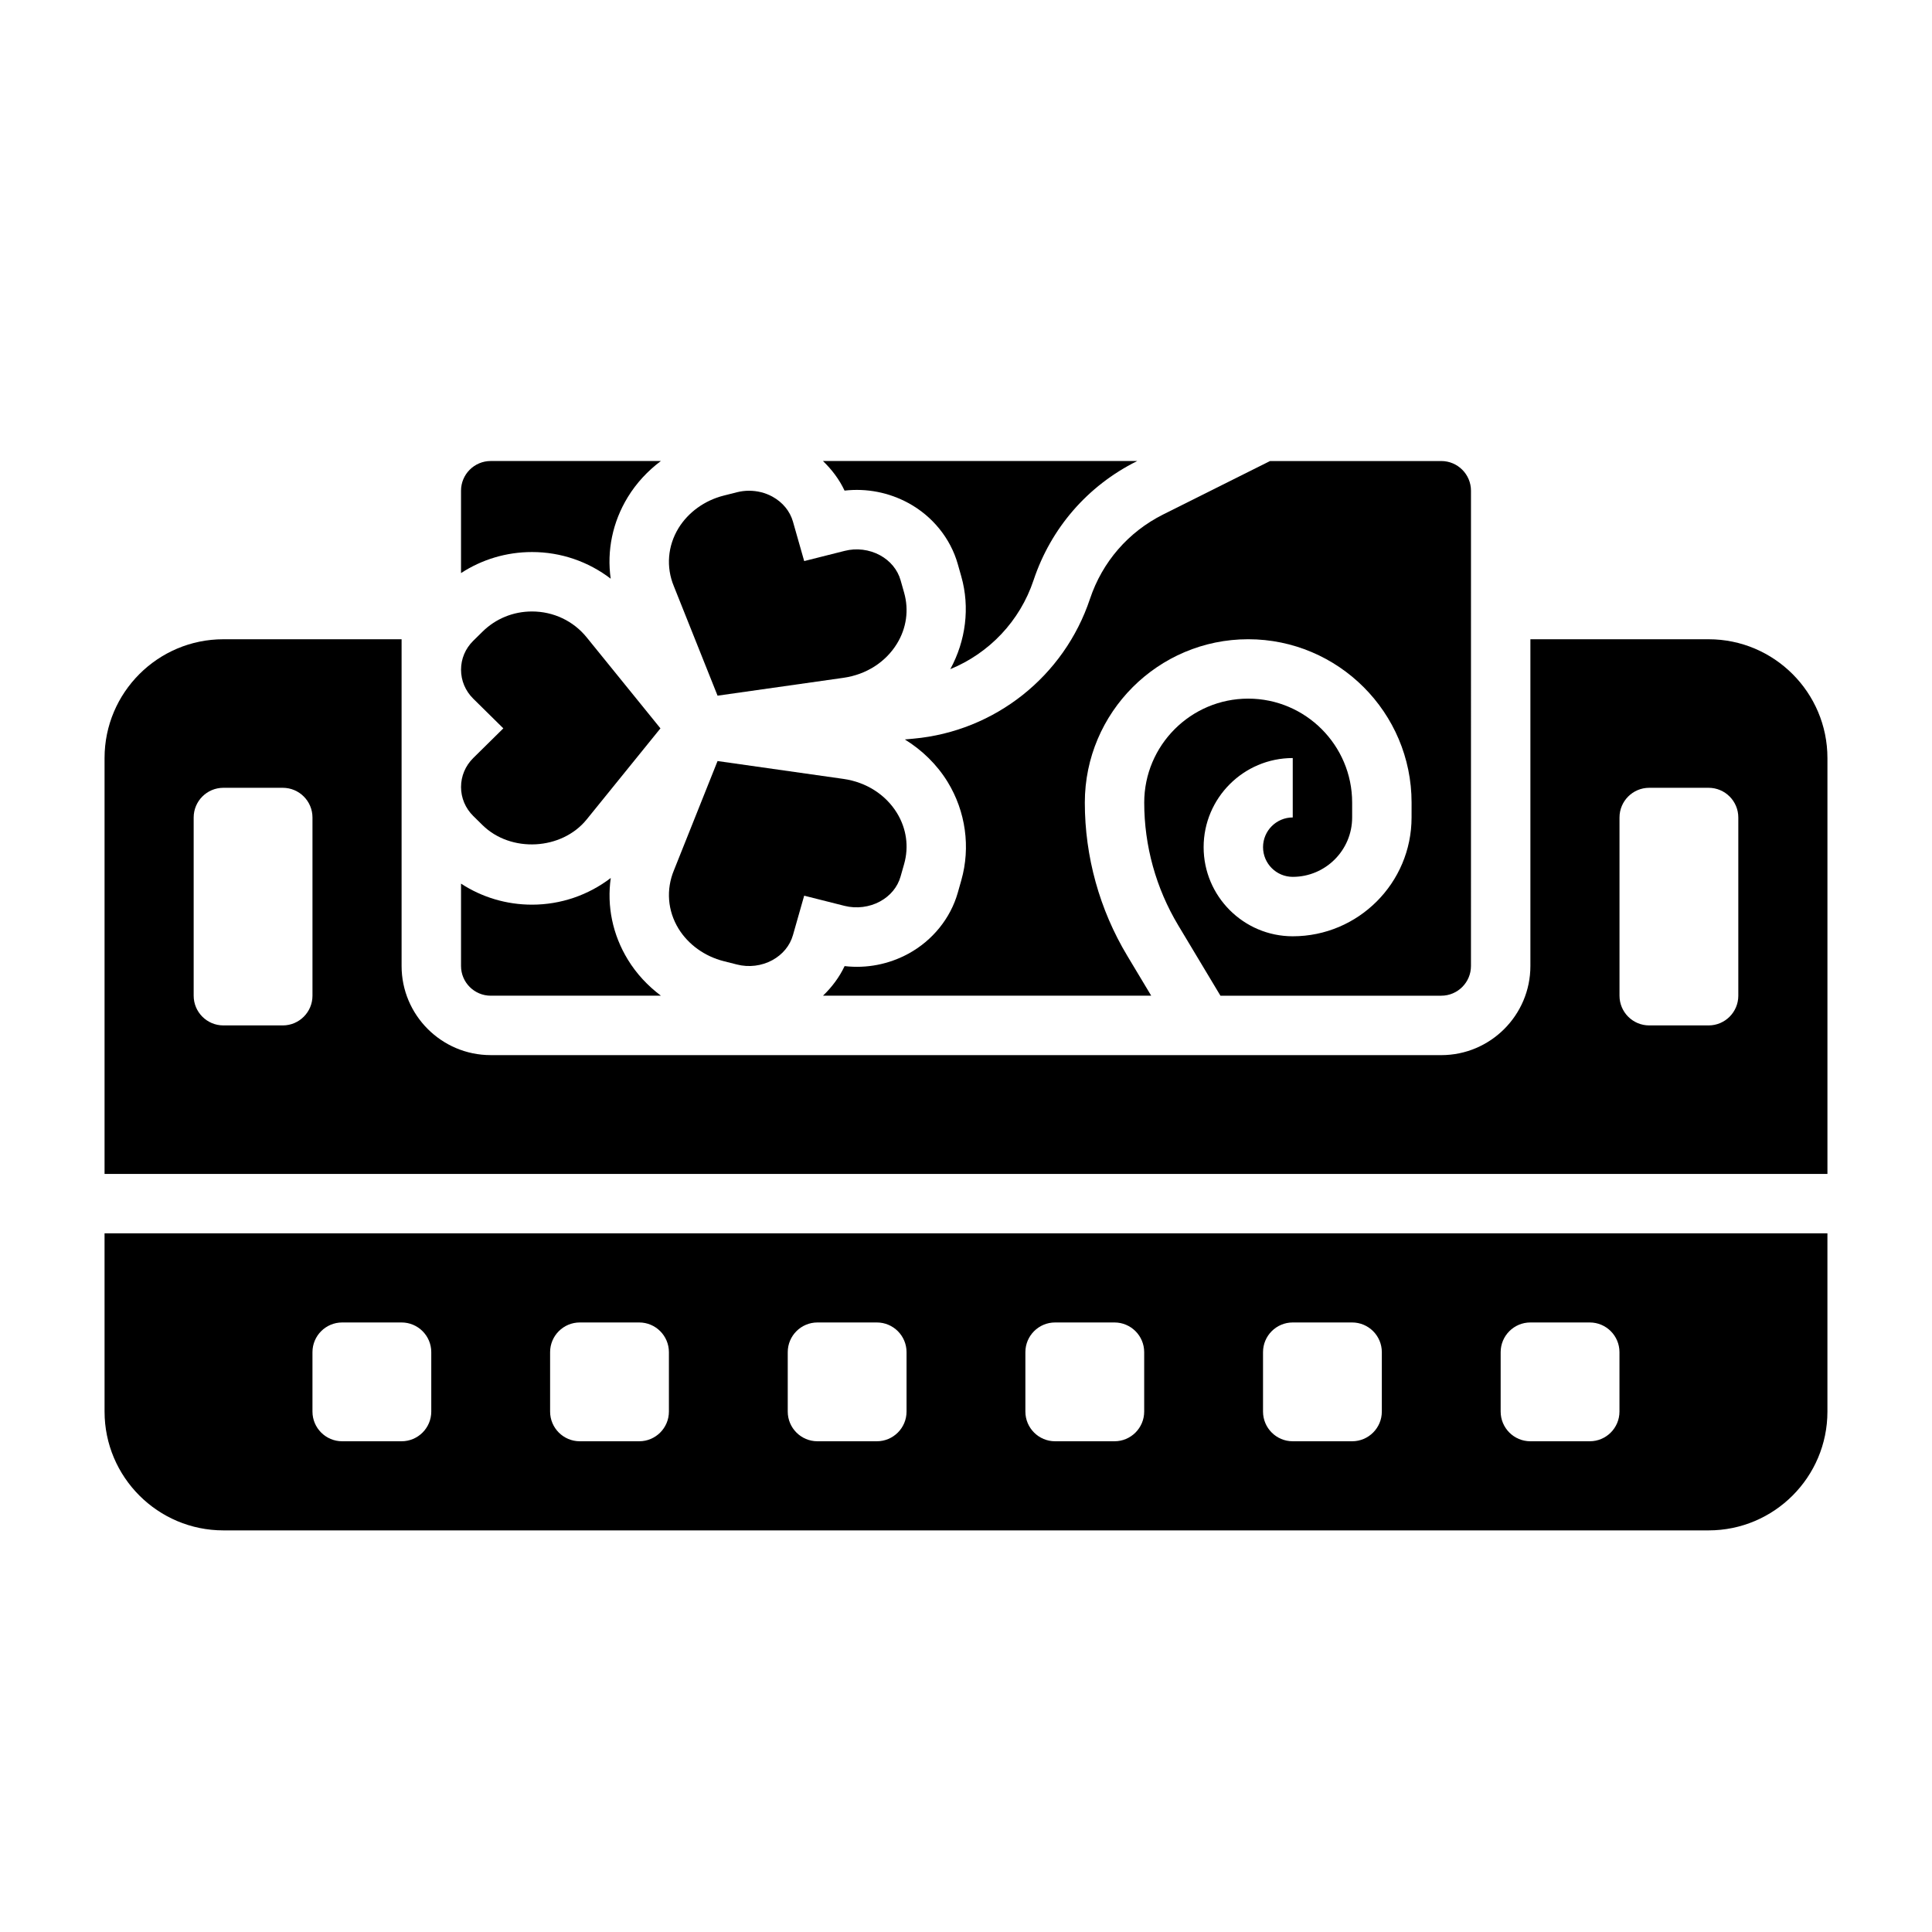
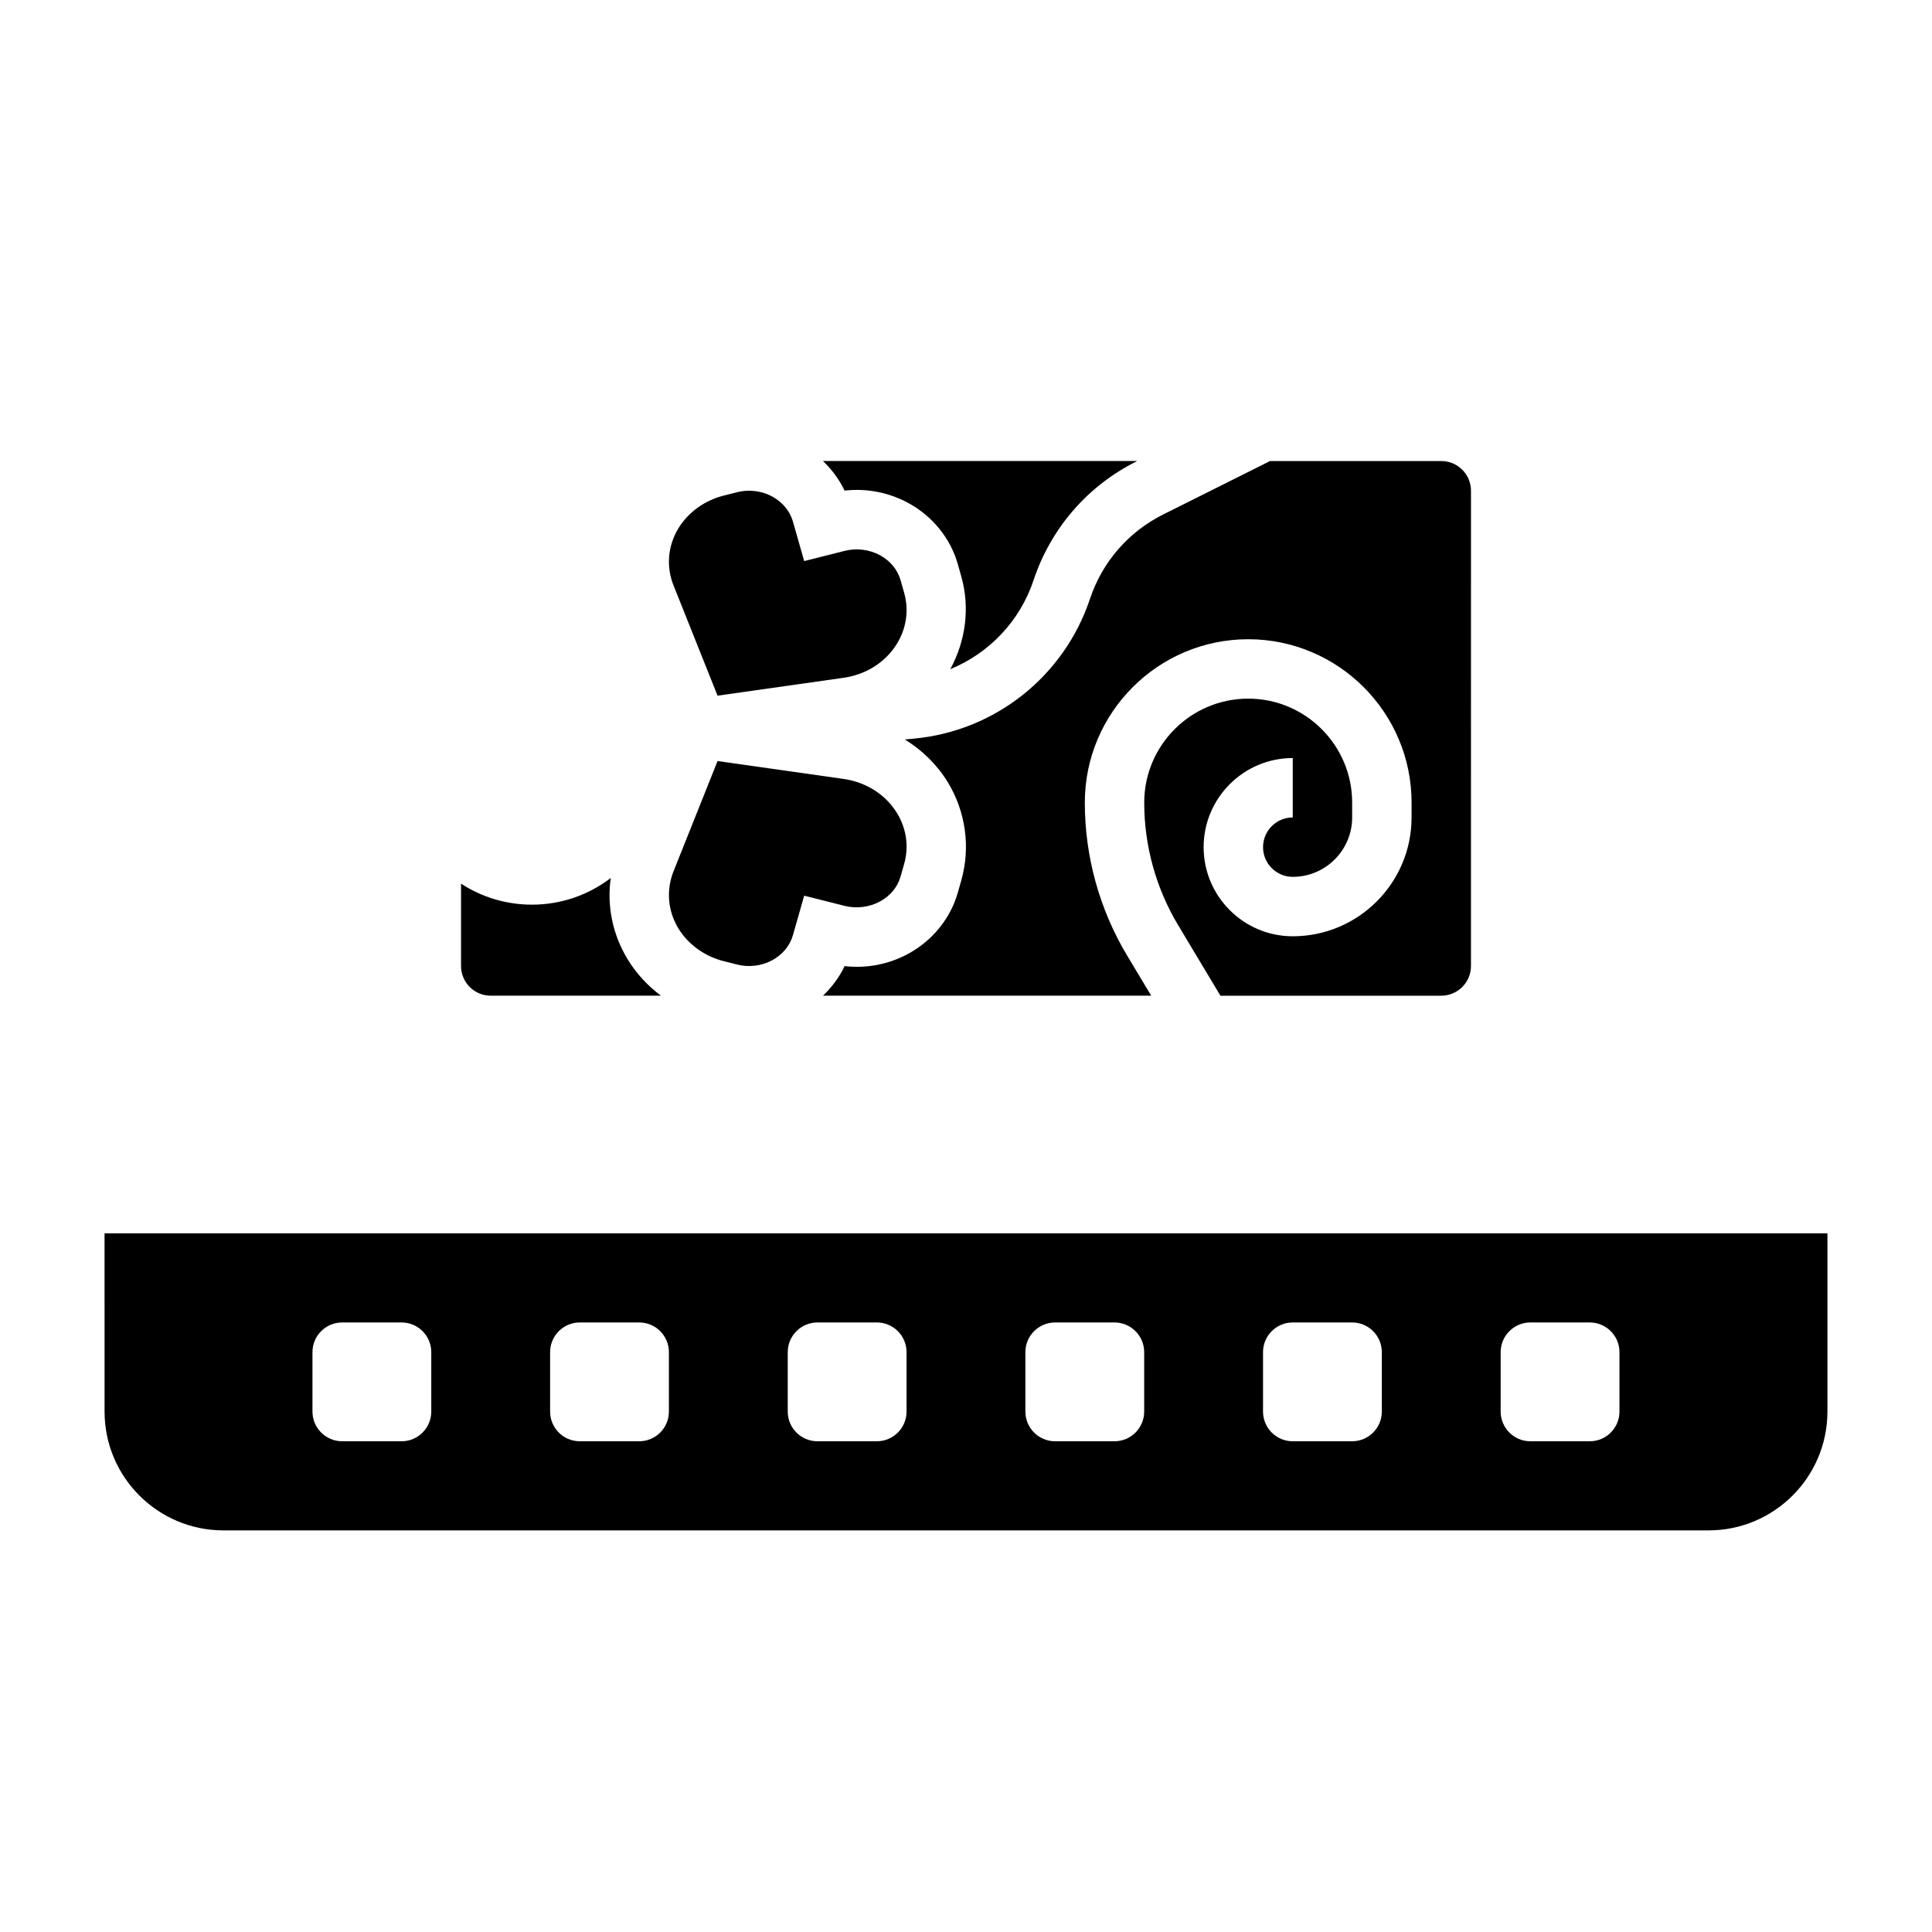
<svg xmlns="http://www.w3.org/2000/svg" fill="#000000" width="800px" height="800px" version="1.1" viewBox="144 144 512 512">
  <g>
    <path d="m274.05 407.87h45.105c-3.473-2.606-6.473-5.801-8.762-9.547-4.07-6.652-5.59-14.227-4.535-21.648-5.918 4.527-13.195 7.07-20.875 7.07-6.785 0-13.266-1.961-18.805-5.574v21.828c0 4.344 3.531 7.871 7.871 7.871z" />
    <path d="m384.75 277.32c6.367 3.465 11.141 9.352 13.066 16.145l0.938 3.305c2.332 8.211 1.188 17.043-2.914 24.562 10.266-4.203 18.445-12.707 22.066-23.578 4.606-13.809 14.312-25 27.324-31.504l0.141-0.074h-83.277c2.363 2.273 4.344 4.902 5.723 7.84 5.844-0.664 11.73 0.473 16.934 3.305z" />
-     <path d="m266.18 352.57c0 2.883 1.148 5.606 3.227 7.668l2.449 2.41c7.512 7.414 21.004 6.684 27.621-1.488l19.547-24.137-19.547-24.113c-3.535-4.367-8.816-6.863-14.492-6.863-4.969 0-9.629 1.906-13.129 5.367l-2.457 2.418c-2.07 2.039-3.219 4.762-3.219 7.644 0 2.891 1.148 5.613 3.227 7.676l7.981 7.871-7.988 7.879c-2.07 2.055-3.219 4.769-3.219 7.668z" />
-     <path d="m305.84 297.36c-1.047-7.391 0.473-14.98 4.543-21.633 2.297-3.754 5.289-6.949 8.762-9.555h-45.098c-4.336 0-7.871 3.527-7.871 7.871v21.828c5.543-3.613 12.02-5.574 18.805-5.574 7.676-0.008 14.941 2.535 20.859 7.062z" />
-     <path d="m596.8 313.41h-47.23v86.594c0 13.02-10.598 23.617-23.617 23.617l-251.91-0.004c-13.02 0-23.617-10.598-23.617-23.617v-86.59h-47.23c-17.367 0-31.488 14.121-31.488 31.488v110.21h456.58v-110.21c0-17.367-14.125-31.488-31.488-31.488zm-369.99 94.465c0 4.344-3.527 7.871-7.871 7.871h-15.742c-4.344 0-7.871-3.527-7.871-7.871v-47.23c0-4.344 3.527-7.871 7.871-7.871h15.742c4.344 0 7.871 3.527 7.871 7.871zm377.86 0c0 4.344-3.527 7.871-7.871 7.871h-15.742c-4.344 0-7.871-3.527-7.871-7.871v-47.23c0-4.344 3.527-7.871 7.871-7.871h15.742c4.344 0 7.871 3.527 7.871 7.871z" />
    <path d="m171.71 518.08c0 17.367 14.121 31.488 31.488 31.488h393.6c17.367 0 31.488-14.121 31.488-31.488v-47.23h-456.58zm369.98-15.742c0-4.344 3.527-7.871 7.871-7.871h15.742c4.344 0 7.871 3.527 7.871 7.871v15.742c0 4.344-3.527 7.871-7.871 7.871h-15.742c-4.344 0-7.871-3.527-7.871-7.871zm-62.977 0c0-4.344 3.527-7.871 7.871-7.871h15.742c4.344 0 7.871 3.527 7.871 7.871v15.742c0 4.344-3.527 7.871-7.871 7.871h-15.742c-4.344 0-7.871-3.527-7.871-7.871zm-62.977 0c0-4.344 3.527-7.871 7.871-7.871h15.742c4.344 0 7.871 3.527 7.871 7.871v15.742c0 4.344-3.527 7.871-7.871 7.871h-15.742c-4.344 0-7.871-3.527-7.871-7.871zm-62.977 0c0-4.344 3.527-7.871 7.871-7.871h15.742c4.344 0 7.871 3.527 7.871 7.871v15.742c0 4.344-3.527 7.871-7.871 7.871h-15.742c-4.344 0-7.871-3.527-7.871-7.871zm-62.977 0c0-4.344 3.527-7.871 7.871-7.871h15.742c4.344 0 7.871 3.527 7.871 7.871v15.742c0 4.344-3.527 7.871-7.871 7.871h-15.742c-4.344 0-7.871-3.527-7.871-7.871zm-62.977 0c0-4.344 3.527-7.871 7.871-7.871h15.742c4.344 0 7.871 3.527 7.871 7.871v15.742c0 4.344-3.527 7.871-7.871 7.871h-15.742c-4.344 0-7.871-3.527-7.871-7.871z" />
    <path d="m432.85 302.72c-6.848 20.531-25.199 35.07-46.75 37.031l-2.305 0.211c4.582 2.844 8.508 6.637 11.352 11.281 4.777 7.809 6.094 17.293 3.613 26.031l-0.938 3.305c-1.93 6.793-6.699 12.676-13.074 16.152-5.195 2.824-11.059 3.969-16.918 3.297-1.379 2.93-3.363 5.566-5.723 7.84h86.977l-6.336-10.562c-7.371-12.258-11.258-26.312-11.258-40.605 0-23.867 19.422-43.297 43.297-43.297s43.297 19.43 43.297 43.297l-0.004 3.934c0 17.367-14.121 31.488-31.488 31.488-13.02 0-23.617-10.598-23.617-23.617 0-13.02 10.598-23.617 23.617-23.617v15.742c-4.336 0-7.871 3.527-7.871 7.871s3.535 7.871 7.871 7.871c8.684 0 15.742-7.062 15.742-15.742v-3.938c0-15.191-12.359-27.551-27.551-27.551-15.191 0.004-27.551 12.363-27.551 27.559 0 11.445 3.117 22.688 9.004 32.504l11.195 18.664h58.52c4.336 0 7.871-3.527 7.871-7.871l0.004-125.95c0-4.344-3.535-7.871-7.871-7.871h-45.375l-28.309 14.152c-9.25 4.629-16.145 12.578-19.422 22.395z" />
    <path d="m334.16 328.36 33.402-4.738c6-0.859 11.156-4.156 14.145-9.047 2.527-4.117 3.195-8.918 1.898-13.5l-0.938-3.305c-0.797-2.785-2.731-5.141-5.449-6.621-2.824-1.535-6.234-1.969-9.391-1.156l-10.707 2.699-2.977-10.453c-0.797-2.785-2.731-5.141-5.465-6.637-1.867-1.023-4.016-1.551-6.184-1.551-1.078 0-2.156 0.133-3.203 0.402l-3.496 0.883c-5.047 1.273-9.406 4.426-11.98 8.621-2.883 4.723-3.336 10.328-1.242 15.383z" />
    <path d="m377.21 382.9 0.008-0.008c2.723-1.48 4.66-3.824 5.449-6.621l0.938-3.297c1.301-4.59 0.629-9.383-1.898-13.516-2.992-4.879-8.156-8.18-14.16-9.035l-33.387-4.738-11.555 28.938c-2.133 5.148-1.676 10.754 1.211 15.484 2.574 4.188 6.934 7.336 11.98 8.613l3.496 0.883c3.164 0.82 6.582 0.379 9.383-1.148 2.731-1.488 4.668-3.84 5.465-6.637l2.977-10.453 10.699 2.699c3.148 0.793 6.582 0.359 9.395-1.164z" />
  </g>
</svg>